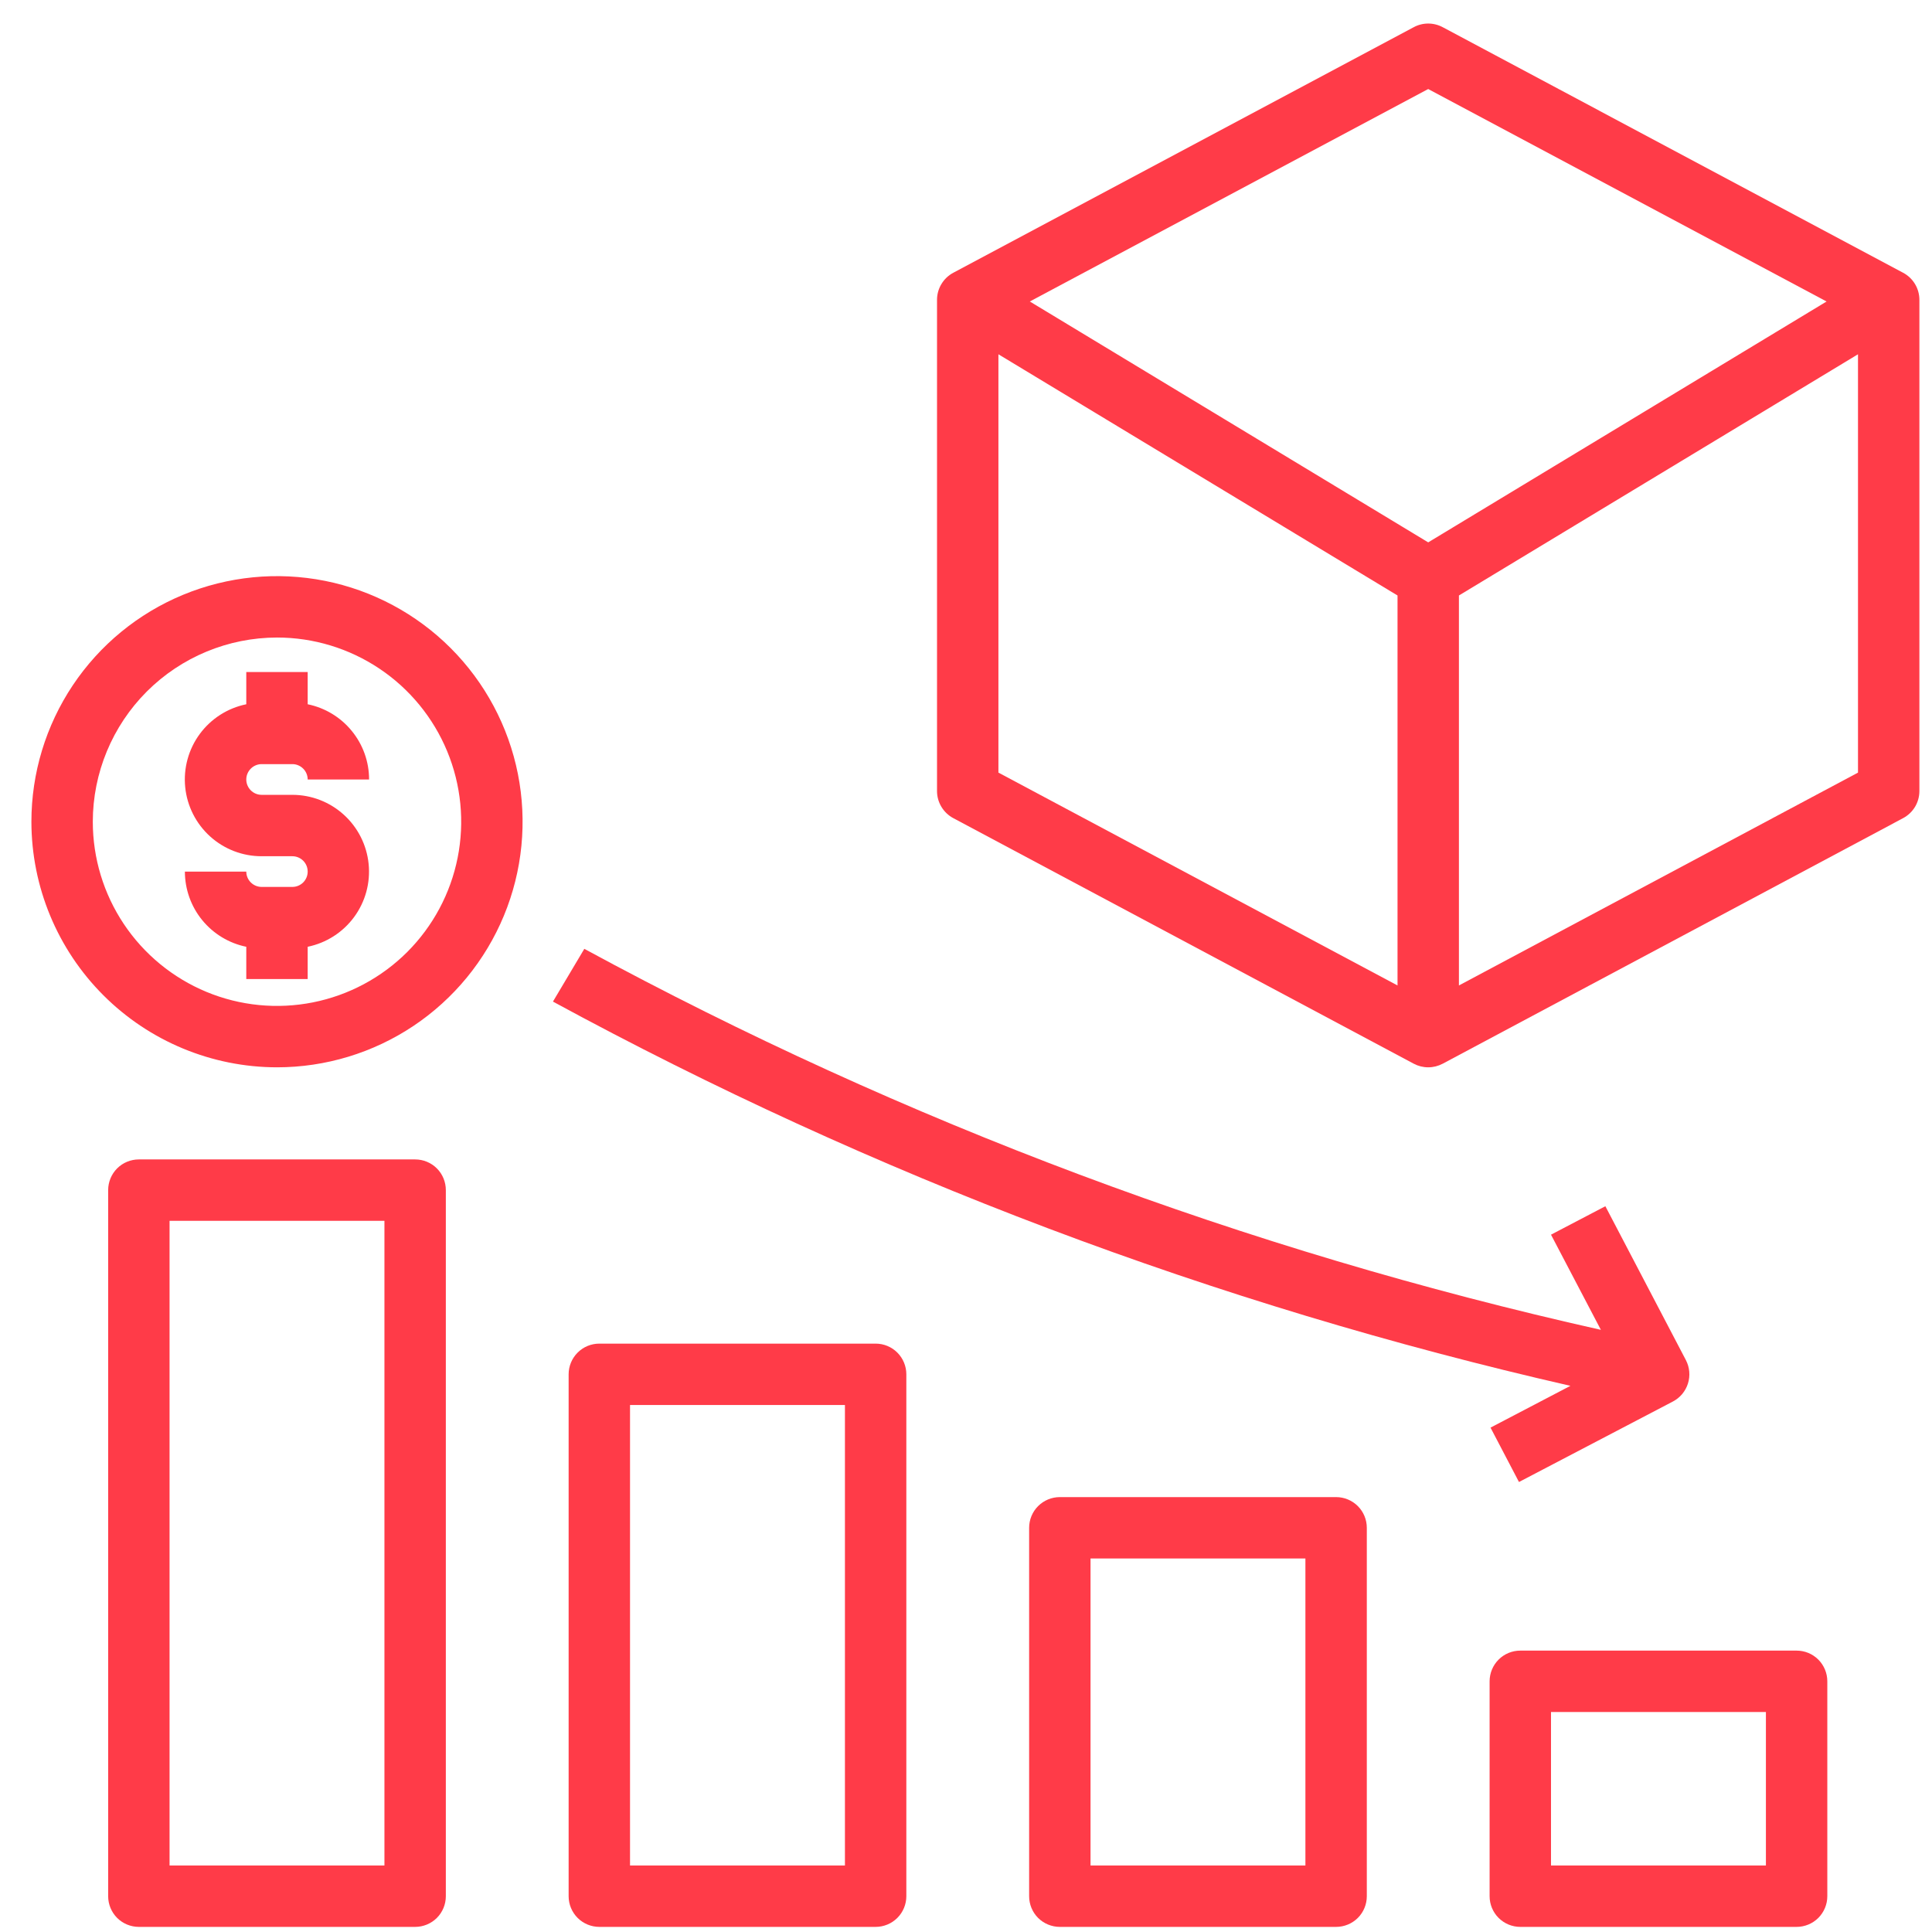
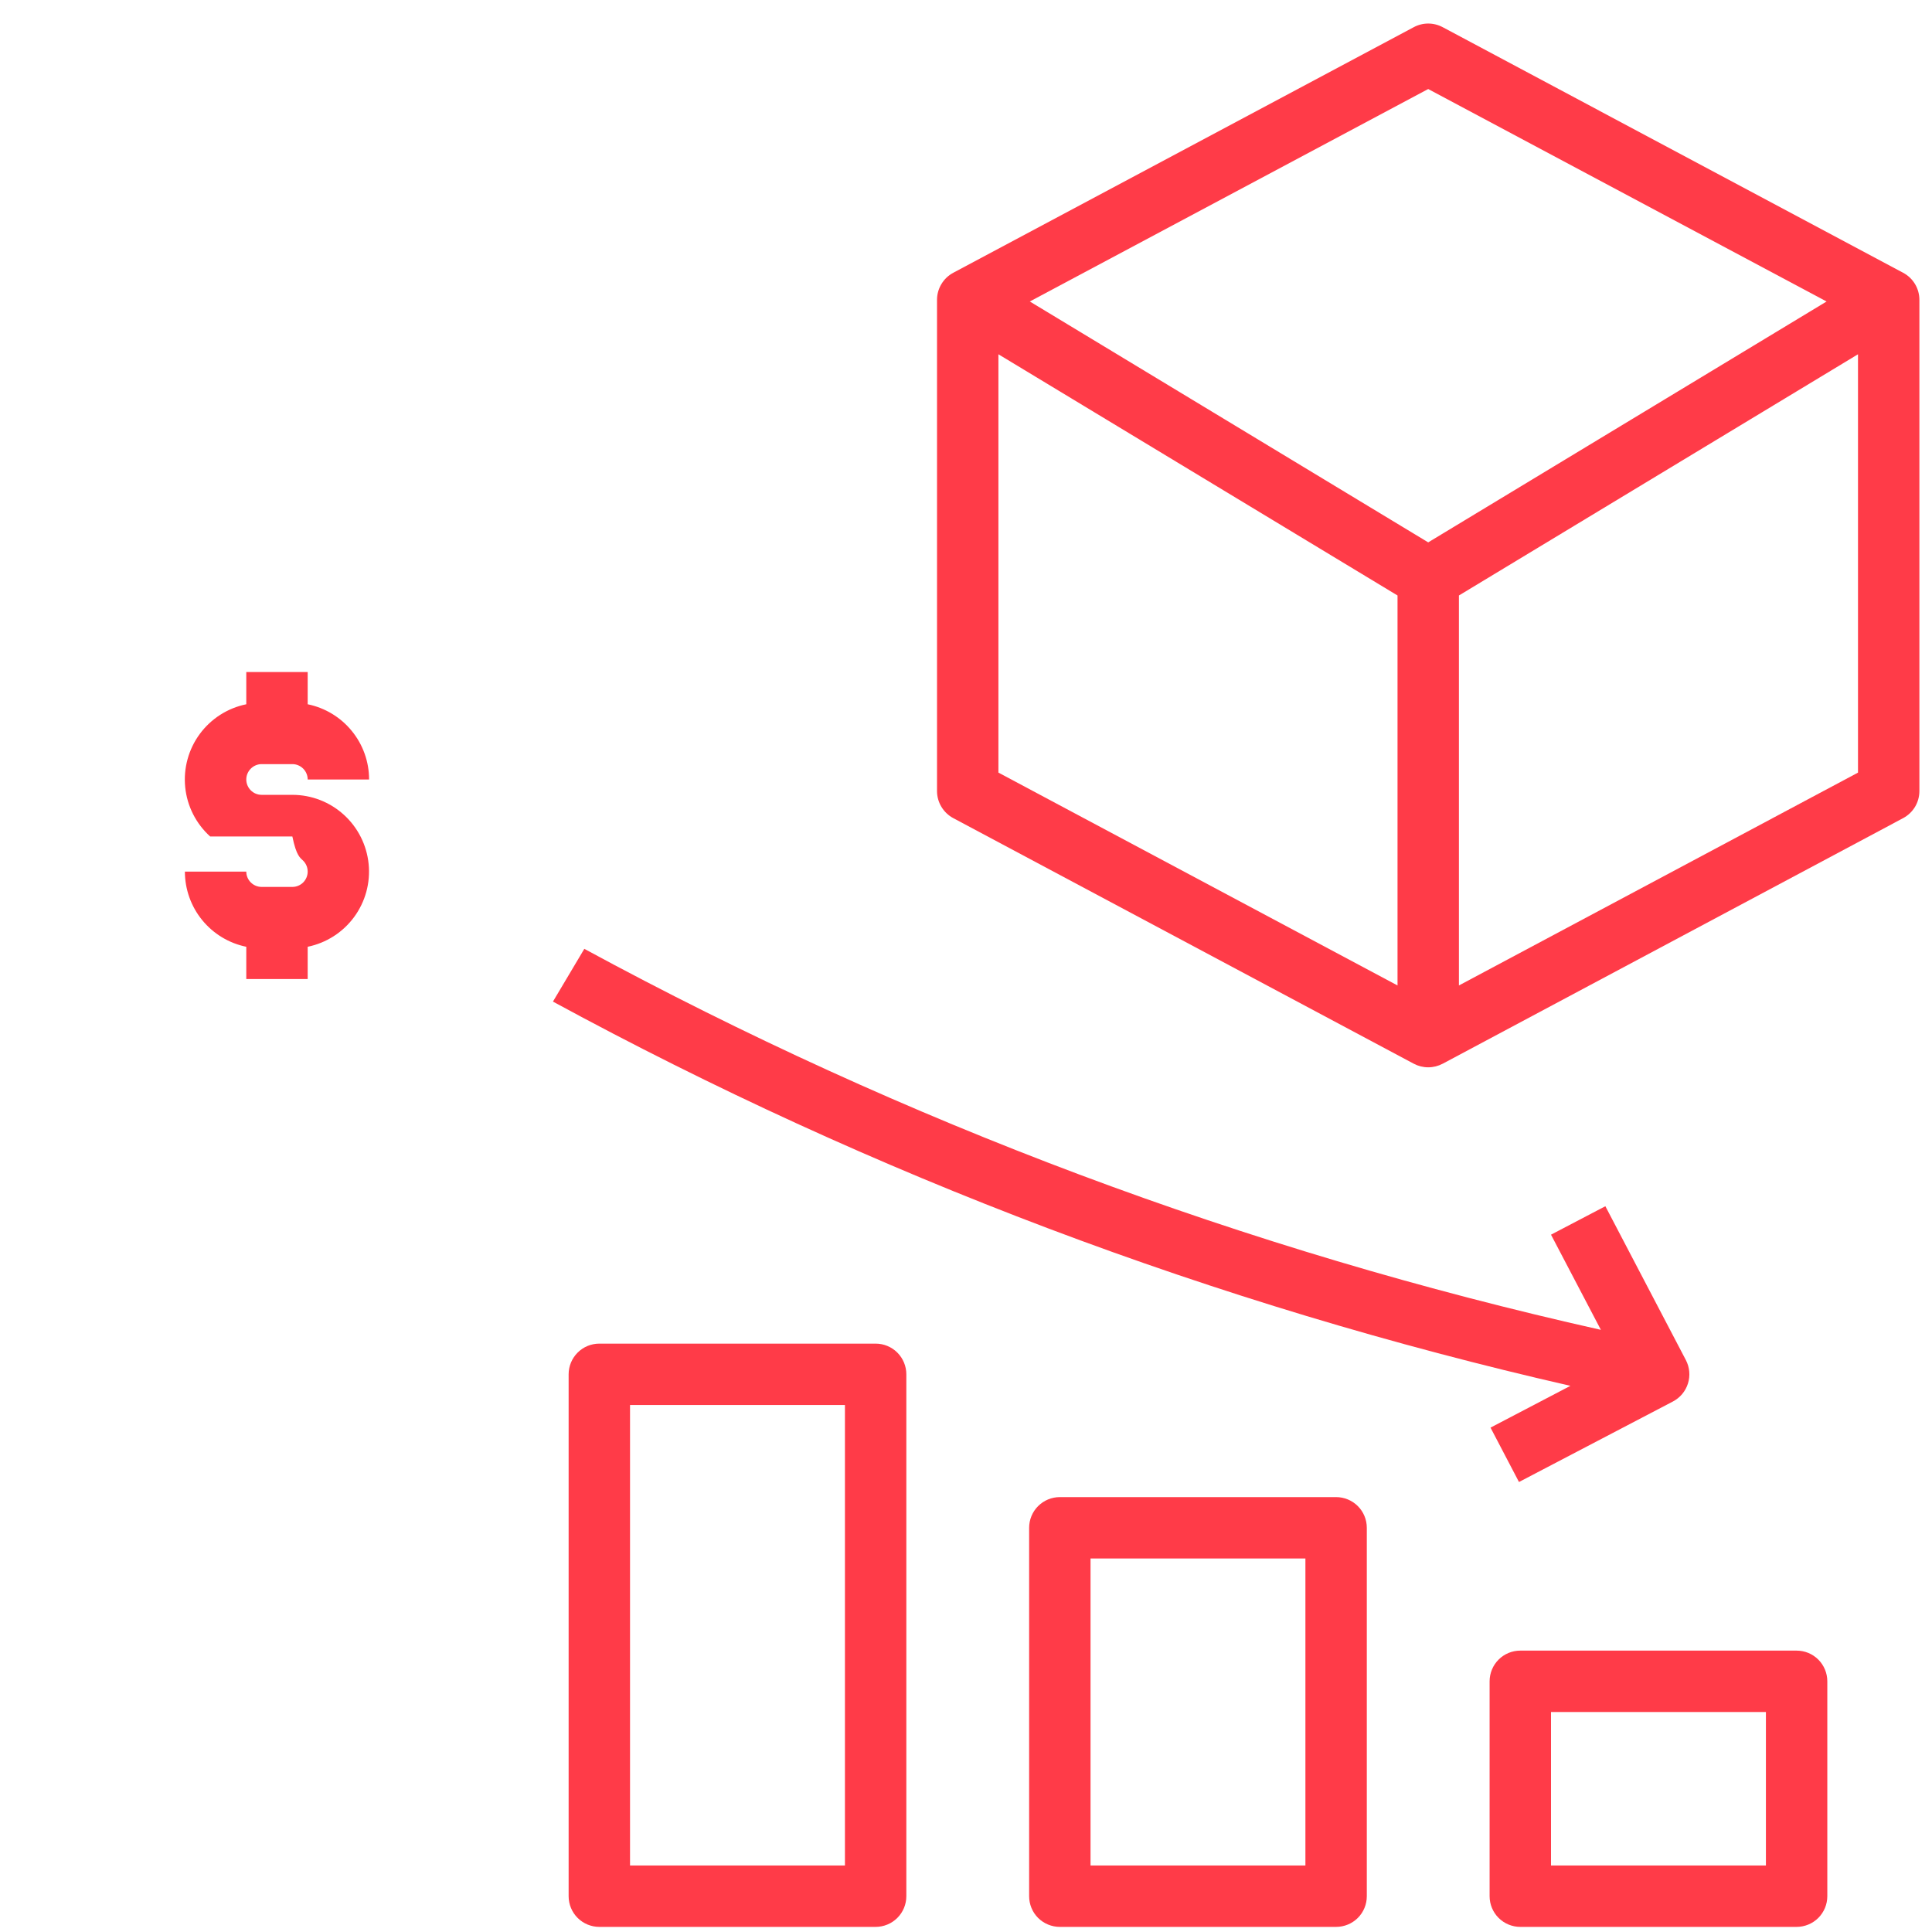
<svg xmlns="http://www.w3.org/2000/svg" width="59" height="59" viewBox="0 0 59 59" fill="none">
-   <path d="M4.24 35.407C3.992 35.407 3.753 35.505 3.577 35.681C3.402 35.857 3.303 36.096 3.303 36.344V57.907C3.303 58.155 3.402 58.394 3.577 58.57C3.753 58.745 3.992 58.844 4.24 58.844H12.678C12.926 58.844 13.165 58.745 13.341 58.57C13.517 58.394 13.615 58.155 13.615 57.907V36.344C13.615 36.096 13.517 35.857 13.341 35.681C13.165 35.505 12.926 35.407 12.678 35.407H4.24ZM11.74 56.969H5.178V37.282H11.74V56.969Z" fill="#FF3B48" />
  <path d="M18.303 41.032C18.054 41.032 17.816 41.13 17.64 41.306C17.464 41.482 17.365 41.721 17.365 41.969V57.907C17.365 58.155 17.464 58.394 17.64 58.57C17.816 58.745 18.054 58.844 18.303 58.844H26.74C26.989 58.844 27.227 58.745 27.403 58.57C27.579 58.394 27.678 58.155 27.678 57.907V41.969C27.678 41.721 27.579 41.482 27.403 41.306C27.227 41.13 26.989 41.032 26.74 41.032H18.303ZM25.803 56.969H19.24V42.907H25.803V56.969Z" fill="#FF3B48" />
  <path d="M32.365 45.719C32.117 45.719 31.878 45.818 31.702 45.994C31.526 46.17 31.428 46.408 31.428 46.657V57.907C31.428 58.155 31.526 58.394 31.702 58.57C31.878 58.745 32.117 58.844 32.365 58.844H40.803C41.051 58.844 41.29 58.745 41.466 58.57C41.642 58.394 41.74 58.155 41.74 57.907V46.657C41.74 46.408 41.642 46.17 41.466 45.994C41.29 45.818 41.051 45.719 40.803 45.719H32.365ZM39.865 56.969H33.303V47.594H39.865V56.969Z" fill="#FF3B48" />
  <path d="M45.49 51.344V57.907C45.49 58.155 45.589 58.394 45.765 58.57C45.941 58.745 46.179 58.844 46.428 58.844H54.865C55.114 58.844 55.352 58.745 55.528 58.57C55.704 58.394 55.803 58.155 55.803 57.907V51.344C55.803 51.096 55.704 50.857 55.528 50.681C55.352 50.505 55.114 50.407 54.865 50.407H46.428C46.179 50.407 45.941 50.505 45.765 50.681C45.589 50.857 45.49 51.096 45.49 51.344ZM47.365 52.282H53.928V56.969H47.365V52.282Z" fill="#FF3B48" />
-   <path d="M8.459 32.594C9.942 32.594 11.392 32.154 12.626 31.33C13.859 30.506 14.82 29.335 15.388 27.964C15.956 26.594 16.104 25.086 15.815 23.631C15.525 22.176 14.811 20.84 13.762 19.791C12.713 18.742 11.377 18.028 9.922 17.738C8.467 17.449 6.959 17.598 5.589 18.165C4.218 18.733 3.047 19.694 2.223 20.927C1.399 22.161 0.959 23.611 0.959 25.094C0.961 27.083 1.752 28.989 3.158 30.395C4.564 31.801 6.471 32.592 8.459 32.594ZM8.459 19.469C9.572 19.469 10.659 19.799 11.584 20.417C12.509 21.035 13.23 21.914 13.656 22.942C14.082 23.97 14.193 25.101 13.976 26.192C13.759 27.283 13.223 28.285 12.437 29.072C11.65 29.858 10.648 30.394 9.556 30.611C8.465 30.828 7.334 30.717 6.306 30.291C5.279 29.865 4.4 29.144 3.782 28.219C3.164 27.294 2.834 26.207 2.834 25.094C2.835 23.603 3.429 22.173 4.483 21.118C5.538 20.064 6.968 19.471 8.459 19.469Z" fill="#FF3B48" />
-   <path d="M8.928 27.085H7.99C7.866 27.085 7.747 27.036 7.659 26.948C7.571 26.86 7.521 26.741 7.521 26.617H5.646C5.647 27.157 5.833 27.68 6.175 28.099C6.517 28.517 6.992 28.805 7.521 28.913V29.898H9.396V28.913C9.965 28.796 10.47 28.473 10.814 28.005C11.158 27.537 11.316 26.959 11.257 26.381C11.199 25.804 10.928 25.268 10.498 24.879C10.068 24.489 9.508 24.273 8.928 24.273H7.99C7.866 24.273 7.747 24.224 7.659 24.136C7.571 24.048 7.521 23.929 7.521 23.804C7.521 23.68 7.571 23.561 7.659 23.473C7.747 23.385 7.866 23.335 7.99 23.335H8.928C9.052 23.335 9.171 23.385 9.259 23.473C9.347 23.561 9.396 23.68 9.396 23.804H11.271C11.272 23.264 11.085 22.74 10.743 22.322C10.402 21.903 9.926 21.615 9.396 21.507V20.523H7.521V21.507C6.952 21.623 6.446 21.946 6.101 22.414C5.756 22.882 5.598 23.462 5.656 24.04C5.714 24.618 5.986 25.154 6.417 25.544C6.848 25.933 7.409 26.149 7.99 26.148H8.928C9.052 26.148 9.171 26.197 9.259 26.285C9.347 26.373 9.396 26.492 9.396 26.617C9.396 26.741 9.347 26.86 9.259 26.948C9.171 27.036 9.052 27.085 8.928 27.085Z" fill="#FF3B48" />
+   <path d="M8.928 27.085H7.99C7.866 27.085 7.747 27.036 7.659 26.948C7.571 26.86 7.521 26.741 7.521 26.617H5.646C5.647 27.157 5.833 27.68 6.175 28.099C6.517 28.517 6.992 28.805 7.521 28.913V29.898H9.396V28.913C9.965 28.796 10.47 28.473 10.814 28.005C11.158 27.537 11.316 26.959 11.257 26.381C11.199 25.804 10.928 25.268 10.498 24.879C10.068 24.489 9.508 24.273 8.928 24.273H7.99C7.866 24.273 7.747 24.224 7.659 24.136C7.571 24.048 7.521 23.929 7.521 23.804C7.521 23.68 7.571 23.561 7.659 23.473C7.747 23.385 7.866 23.335 7.99 23.335H8.928C9.052 23.335 9.171 23.385 9.259 23.473C9.347 23.561 9.396 23.68 9.396 23.804H11.271C11.272 23.264 11.085 22.74 10.743 22.322C10.402 21.903 9.926 21.615 9.396 21.507V20.523H7.521V21.507C6.952 21.623 6.446 21.946 6.101 22.414C5.756 22.882 5.598 23.462 5.656 24.04C5.714 24.618 5.986 25.154 6.417 25.544H8.928C9.052 26.148 9.171 26.197 9.259 26.285C9.347 26.373 9.396 26.492 9.396 26.617C9.396 26.741 9.347 26.86 9.259 26.948C9.171 27.036 9.052 27.085 8.928 27.085Z" fill="#FF3B48" />
  <path d="M45.518 43.597L46.387 45.258L51.087 42.8C51.307 42.685 51.473 42.487 51.547 42.25C51.622 42.013 51.599 41.755 51.484 41.535L49.025 36.836L47.365 37.705L48.888 40.611C38.052 38.185 27.605 34.27 17.844 28.976L16.886 30.587C26.66 35.897 37.114 39.845 47.958 42.321L45.518 43.597Z" fill="#FF3B48" />
  <path d="M58.119 8.33L44.057 0.83C43.921 0.757 43.769 0.719 43.615 0.719C43.461 0.719 43.309 0.757 43.174 0.83L29.111 8.33C28.961 8.41 28.836 8.529 28.749 8.675C28.661 8.82 28.615 8.987 28.615 9.157V24.157C28.615 24.327 28.661 24.493 28.749 24.639C28.836 24.784 28.961 24.904 29.111 24.984L43.174 32.484C43.309 32.556 43.461 32.594 43.615 32.594C43.769 32.594 43.921 32.556 44.057 32.484L58.119 24.984C58.269 24.904 58.394 24.784 58.482 24.639C58.569 24.493 58.615 24.327 58.615 24.157V9.157C58.615 8.987 58.569 8.82 58.482 8.675C58.394 8.529 58.269 8.41 58.119 8.33ZM42.678 30.094L30.49 23.594V10.819L42.678 18.185V30.094ZM43.615 16.563L31.449 9.207L43.615 2.719L55.781 9.207L43.615 16.563ZM56.74 23.594L44.553 30.094V18.185L56.74 10.819V23.594Z" fill="#FF3B48" />
</svg>